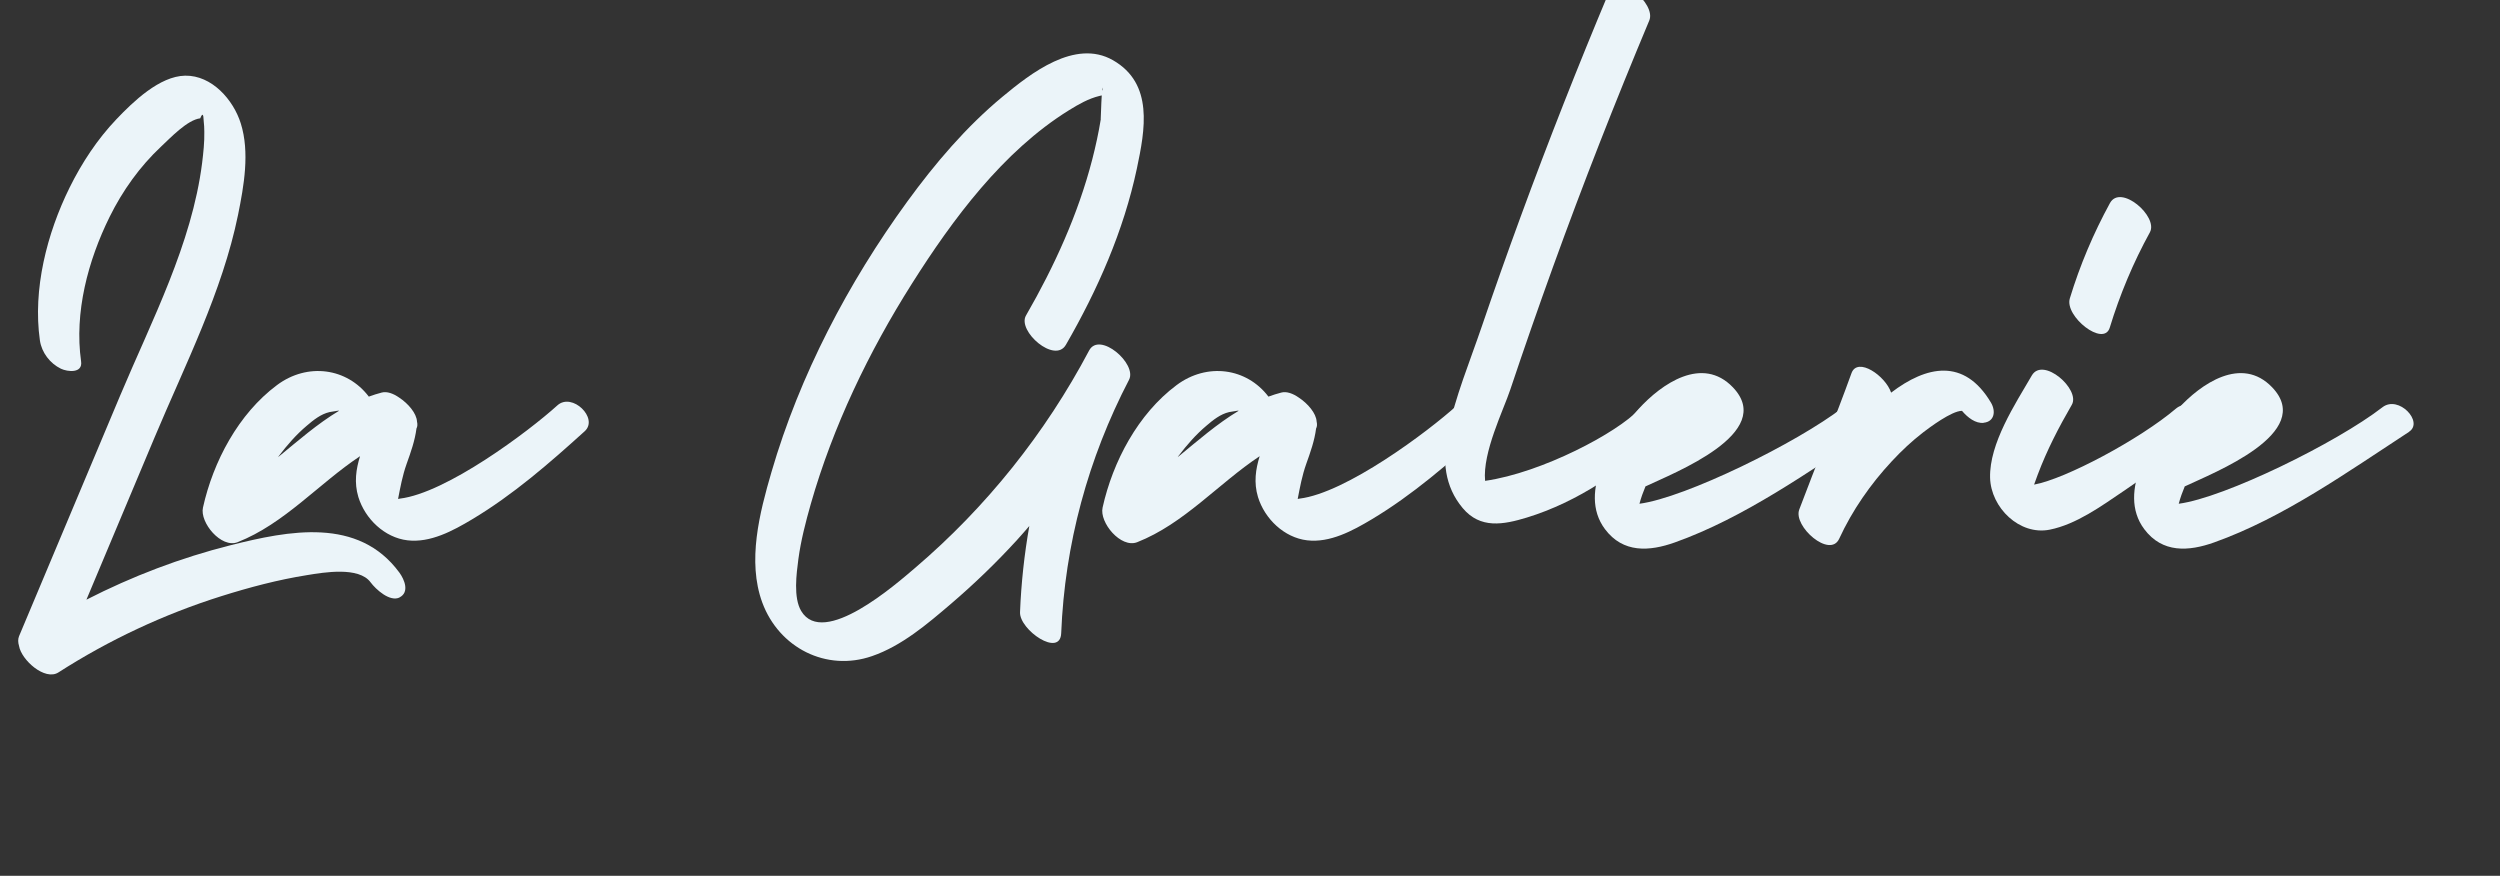
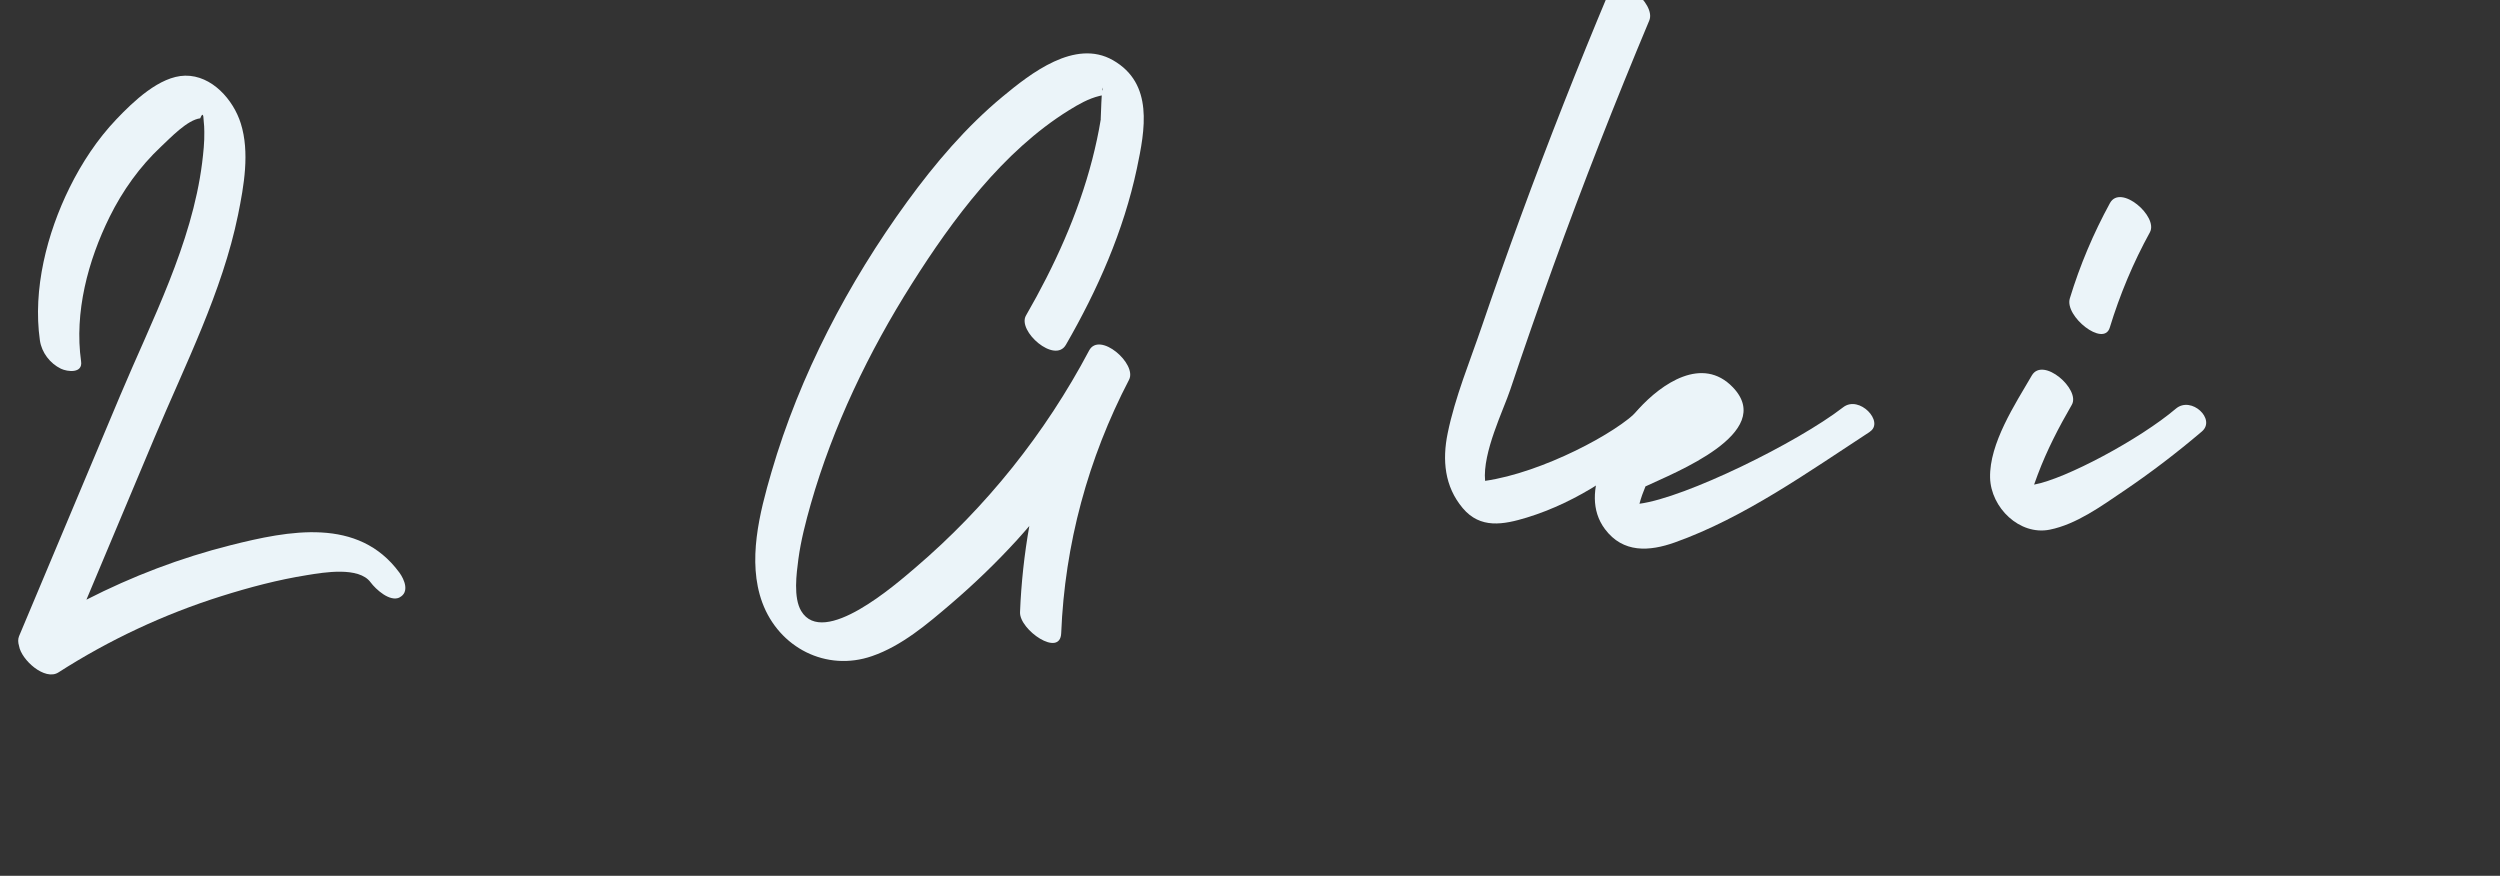
<svg xmlns="http://www.w3.org/2000/svg" id="New_Layer" viewBox="0 0 239.21 83.8">
  <rect x="0" y="0" width="239.21" height="83.8" fill="#333333" stroke="none" />
  <path d="M38.25,57.16c-.94,.48-2.3-.78-2.79-1.44-1.12-1.53-4.49-.95-6.08-.69-2.77,.44-5.52,1.17-8.19,2.01-5.5,1.73-10.75,4.19-15.6,7.3-1.29,.83-3.55-1.19-3.77-2.54-.1-.33-.11-.64,0-.92,3.23-7.69,6.46-15.38,9.69-23.06,3-7.13,6.85-14.47,7.83-22.23,.12-.99,.23-1.99,.21-2.98,0-.35-.02-.69-.06-1.04-.02-.69-.12-.77-.33-.25-1.24,.15-2.87,1.89-3.73,2.69-2.05,1.92-3.7,4.23-4.94,6.74-2.07,4.19-3.39,9.14-2.73,13.83,.17,1.17-1.3,1-1.93,.7-1.05-.51-1.84-1.55-2.01-2.7-.7-4.9,.68-10.26,2.84-14.63,1.17-2.37,2.66-4.63,4.48-6.54,1.59-1.67,4.13-4.13,6.58-4.17,2.55-.04,4.61,2.3,5.32,4.57,.87,2.77,.3,5.97-.26,8.74-1.51,7.38-5.07,14.36-7.97,21.26-2.18,5.19-4.36,10.38-6.54,15.57,4.38-2.24,8.99-4,13.79-5.21,5.57-1.4,12.22-2.73,16.15,2.61,.5,.68,.99,1.89,.02,2.38Z" style="fill:#ebf4f9;" />
-   <path d="M55.95,41.26c-3.38,3.06-6.87,6.1-10.79,8.44-1.81,1.08-3.98,2.26-6.17,2-2.2-.26-4.06-2.06-4.7-4.14-.42-1.39-.22-2.67,.16-3.91-3.95,2.62-7.23,6.46-11.72,8.23-1.57,.61-3.63-1.89-3.31-3.31,.98-4.41,3.39-8.97,7.08-11.72,2.92-2.18,6.71-1.65,8.79,1.1,.4-.15,.82-.28,1.24-.39,.5-.13,1.1,.09,1.66,.48,.87,.57,1.67,1.51,1.71,2.29,.06,.26,.05,.49-.05,.67-.15,1.17-.54,2.26-.94,3.38-.41,1.16-.6,2.23-.82,3.36,.06,0,.11-.02,.17-.03,4.44-.53,12.29-6.4,15.07-8.92,1.41-1.28,3.98,1.23,2.62,2.47Zm-23.51-1.95l-.06-.02c-.29,.05-.57,.1-.85,.14-.83,.19-1.54,.76-2.17,1.3-1,.84-1.88,1.85-2.67,2.89-.03,.04-.05,.08-.08,.12,1.9-1.56,3.76-3.19,5.84-4.44Z" style="fill:#ebf4f9;" />
  <path d="M105.32,11.39c.02-.13,.04-1.4,.1-2.26-.07,.02-.14,.04-.22,.05-1.04,.25-2.02,.81-2.92,1.37-6.3,3.91-11.13,10.43-15.03,16.6-4.12,6.51-7.55,13.65-9.67,21.07-.49,1.73-.95,3.5-1.19,5.29-.18,1.39-.49,3.67,.27,4.95,2.12,3.56,9.09-2.58,10.9-4.12,6.81-5.81,12.46-12.88,16.65-20.8,.99-1.87,4.62,1.27,3.82,2.8-3.92,7.53-6.15,15.74-6.49,24.24-.09,2.38-4-.3-3.94-2,.11-2.78,.41-5.54,.89-8.25-.39,.45-.77,.89-1.17,1.33-1.98,2.17-4.1,4.21-6.33,6.12-2.25,1.92-4.7,4.02-7.55,5-4.38,1.52-8.9-.8-10.5-5.12-1.46-3.97-.26-8.59,.88-12.5,2.69-9.24,7.34-18.11,12.99-25.87,2.66-3.65,5.63-7.15,9.12-10.04,2.69-2.23,6.93-5.56,10.56-3.49,3.92,2.24,3.07,6.67,2.29,10.37-1.27,5.97-3.75,11.59-6.79,16.86-1.06,1.85-4.68-1.32-3.82-2.8,2.71-4.7,4.98-9.67,6.34-14.93,.33-1.28,.61-2.57,.82-3.87Zm.14-2.72c.02-.15,.05-.26,.08-.3-.1,.14-.12,.23-.08,.3Z" style="fill:#ebf4f9;" />
-   <path d="M142.03,41.26c-3.38,3.06-6.87,6.1-10.79,8.44-1.81,1.08-3.98,2.26-6.17,2-2.2-.26-4.06-2.06-4.7-4.14-.42-1.39-.22-2.67,.16-3.91-3.95,2.62-7.23,6.46-11.72,8.23-1.57,.61-3.63-1.89-3.31-3.31,.98-4.41,3.39-8.97,7.08-11.72,2.92-2.18,6.71-1.65,8.79,1.1,.4-.15,.82-.28,1.24-.39,.5-.13,1.1,.09,1.66,.48,.87,.57,1.67,1.51,1.71,2.29,.06,.26,.05,.49-.05,.67-.15,1.17-.54,2.26-.94,3.38-.41,1.16-.6,2.23-.82,3.36,.06,0,.11-.02,.17-.03,4.44-.53,12.29-6.4,15.07-8.92,1.41-1.28,3.98,1.23,2.62,2.47Zm-23.51-1.95l-.06-.02c-.29,.05-.57,.1-.85,.14-.83,.19-1.54,.76-2.17,1.3-1,.84-1.88,1.85-2.67,2.89-.03,.04-.05,.08-.08,.12,1.9-1.56,3.76-3.19,5.84-4.44Z" style="fill:#ebf4f9;" />
  <path d="M159.07,41.26c-3.38,3.65-8.21,6.81-12.97,8.26-2.26,.69-4.46,1.1-6.14-.9-1.74-2.07-1.97-4.59-1.44-7.17,.71-3.47,2.13-6.88,3.27-10.23,1.2-3.52,2.44-7.02,3.72-10.51,2.66-7.25,5.49-14.43,8.48-21.55,.8-1.9,4.5,1.18,3.82,2.8-3.26,7.78-6.34,15.63-9.21,23.57-1.41,3.9-2.77,7.81-4.09,11.75-.64,1.93-2.67,6.01-2.41,8.73,5.45-.78,12.69-4.63,14.73-6.84,1.26-1.36,3.52,.69,2.24,2.08Z" style="fill:#ebf4f9;" />
  <path d="M178.91,41.32c-5.86,3.82-12,8.21-18.65,10.58-2.44,.87-4.96,1.04-6.69-1.27-2.68-3.58,.79-8.83,3.22-11.5,2.2-2.42,6.1-5.12,9.02-2.07,4.19,4.38-5.67,8.2-8.34,9.47h-.02c-.23,.55-.43,1.1-.58,1.67,4.4-.58,15.11-5.84,19.49-9.23,1.55-1.2,3.98,1.41,2.55,2.34Z" style="fill:#ebf4f9;" />
-   <path d="M189.81,40.46c-.78,.08-1.53-.5-2.08-1.15-.99,0-3.15,1.63-3.7,2.05-1.08,.83-2.08,1.77-3.01,2.77-2.05,2.2-3.78,4.69-5.04,7.42-.88,1.91-4.43-1.19-3.82-2.8,1.64-4.36,3.42-8.67,5-13.05,.58-1.58,3.25,.25,3.79,1.87,3.38-2.58,6.99-3.35,9.55,.95,.49,.82,.34,1.83-.7,1.93Z" style="fill:#ebf4f9;" />
  <path d="M210.68,41.29c-2.4,2.04-4.91,3.96-7.52,5.72-2.1,1.42-4.49,3.16-7.03,3.67-2.89,.58-5.64-2.11-5.71-4.97-.08-3.28,2.39-7.03,3.99-9.78,1.07-1.84,4.68,1.33,3.83,2.8-1.26,2.18-2.37,4.32-3.26,6.68-.12,.32-.24,.64-.35,.96,3-.54,10.12-4.34,13.57-7.27,1.47-1.24,3.87,1.02,2.48,2.19Zm-12.63-12.74c.97-3.18,2.25-6.21,3.84-9.12,1.02-1.86,4.65,1.29,3.82,2.8-1.6,2.91-2.87,5.95-3.84,9.12-.58,1.9-4.35-1.09-3.82-2.8Z" style="fill:#ebf4f9;" />
-   <path d="M230.51,41.32c-5.86,3.82-12,8.21-18.65,10.58-2.44,.87-4.96,1.04-6.69-1.27-2.68-3.58,.79-8.83,3.22-11.5,2.2-2.42,6.1-5.12,9.02-2.07,4.19,4.38-5.67,8.2-8.34,9.47h-.02c-.23,.55-.43,1.1-.58,1.67,4.4-.58,15.11-5.84,19.49-9.23,1.55-1.2,3.98,1.41,2.55,2.34Z" style="fill:#ebf4f9;" />
</svg>